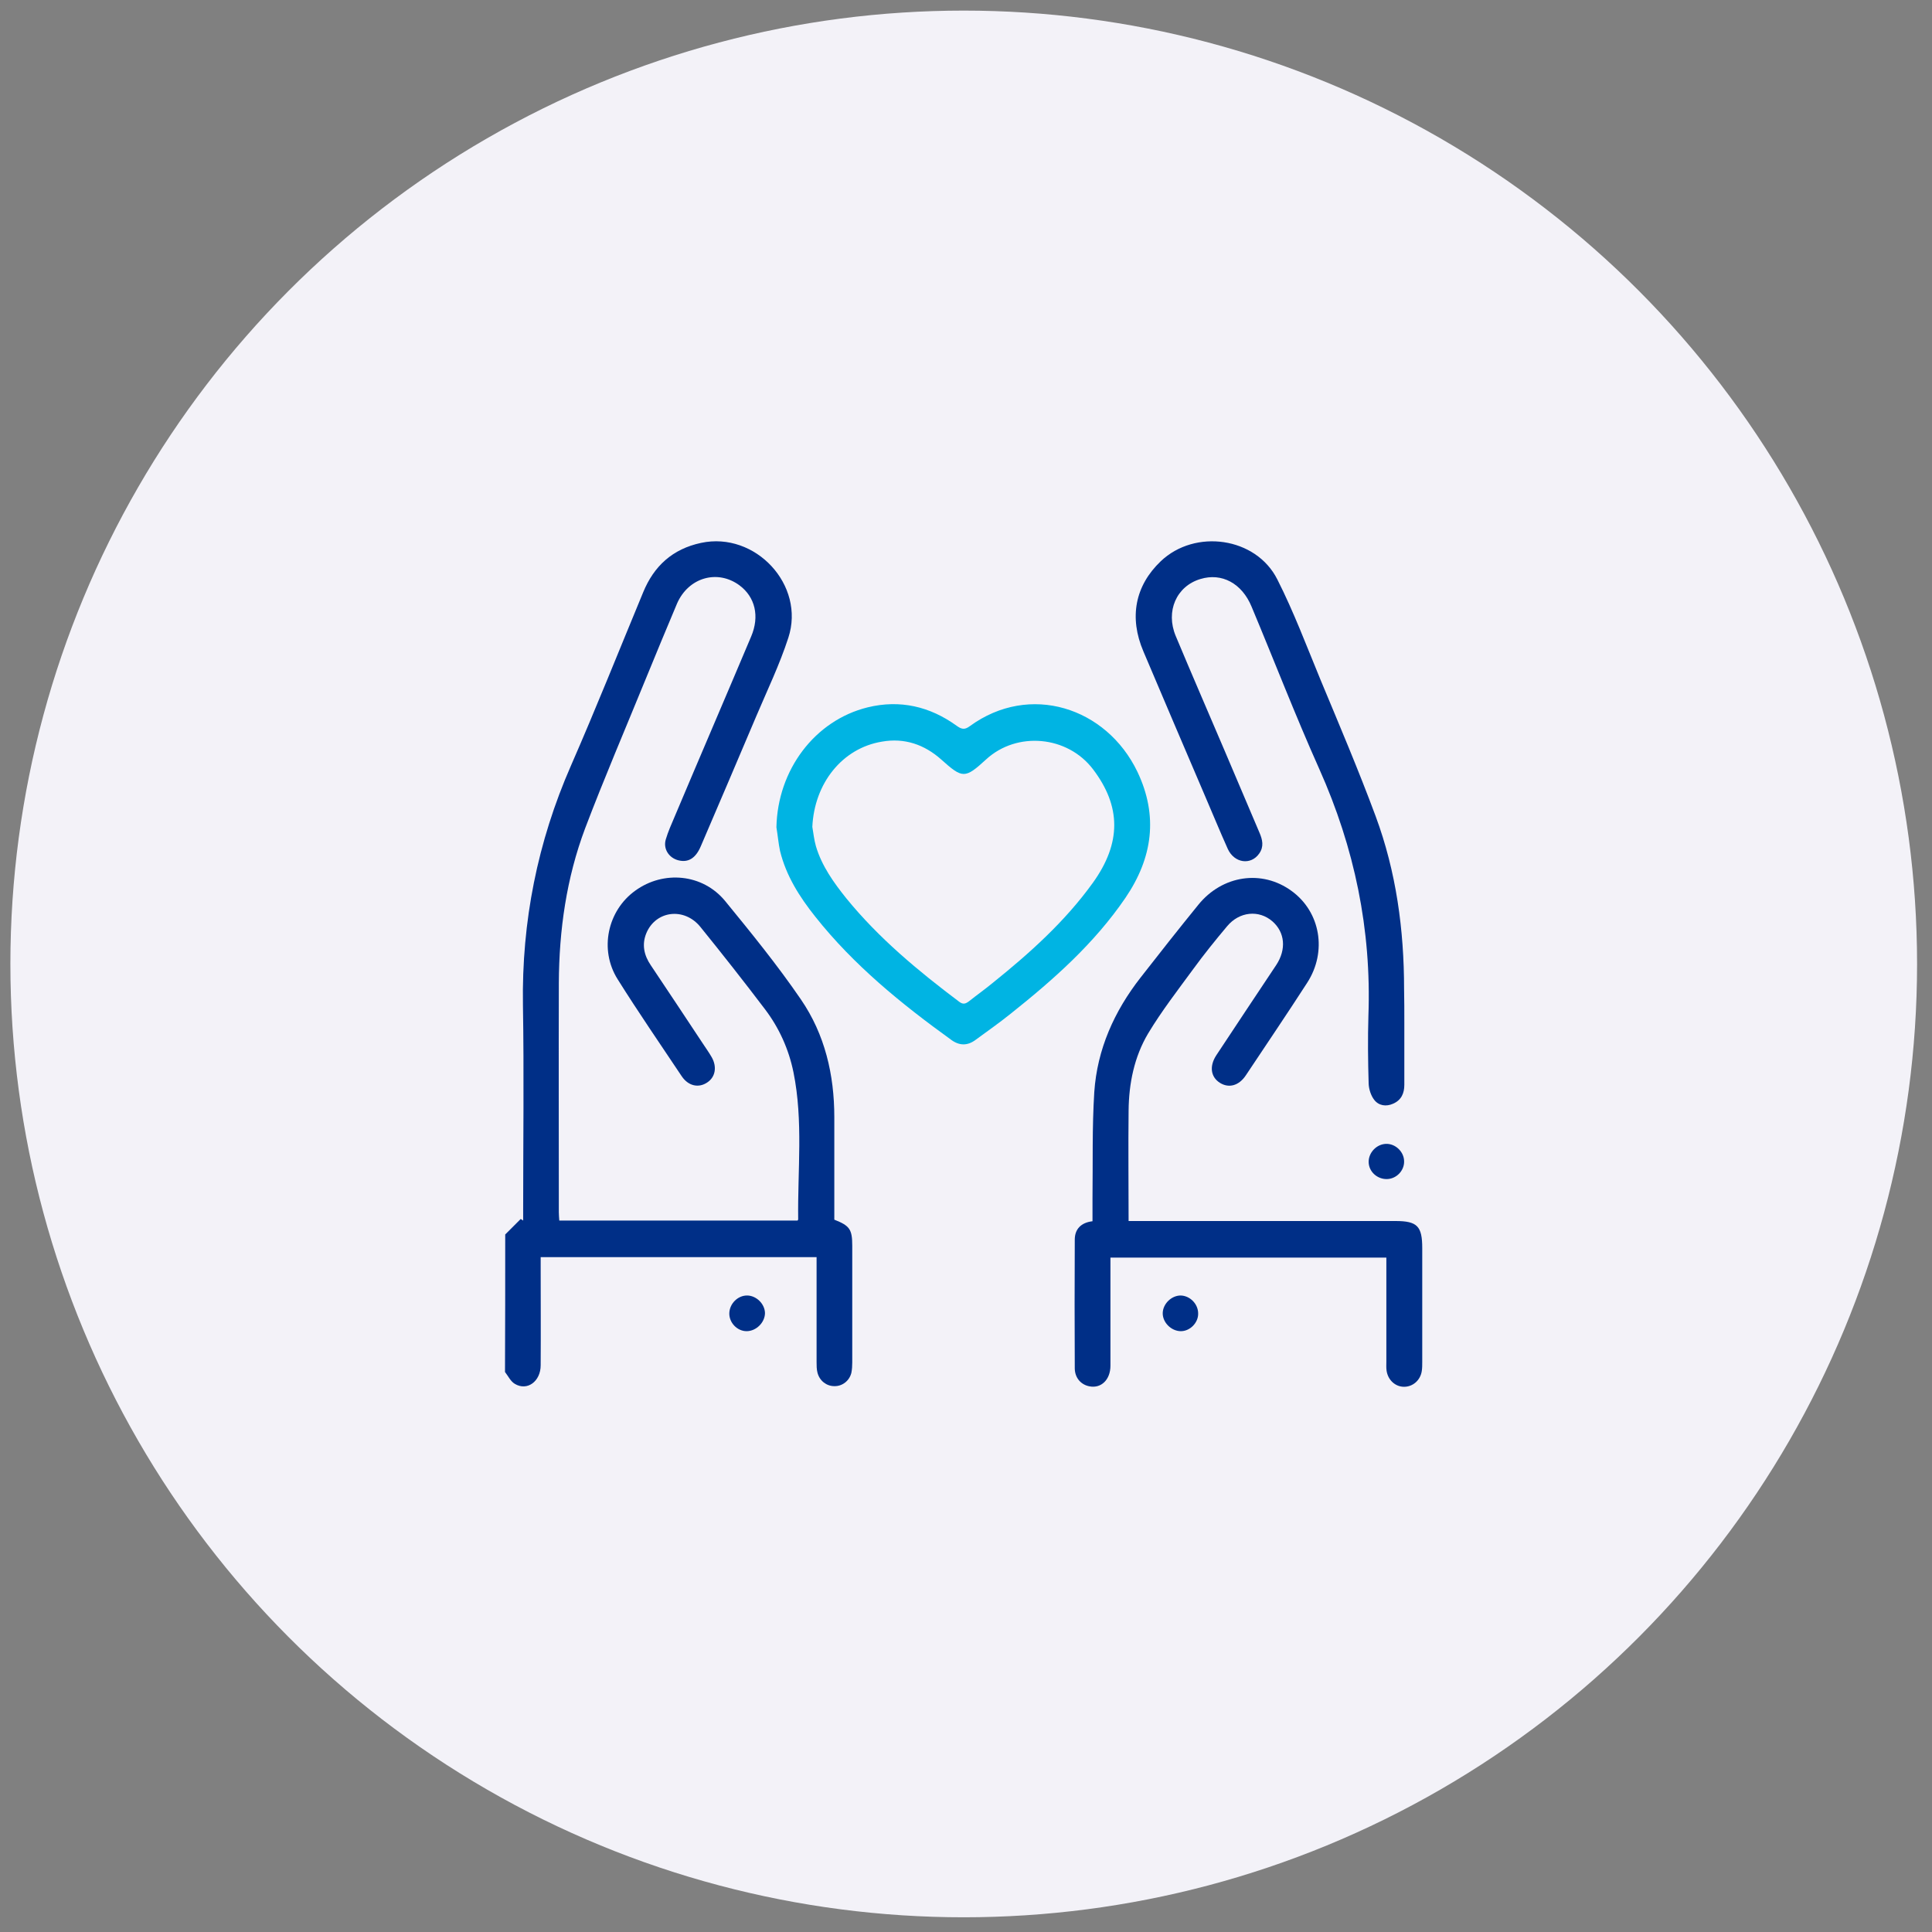
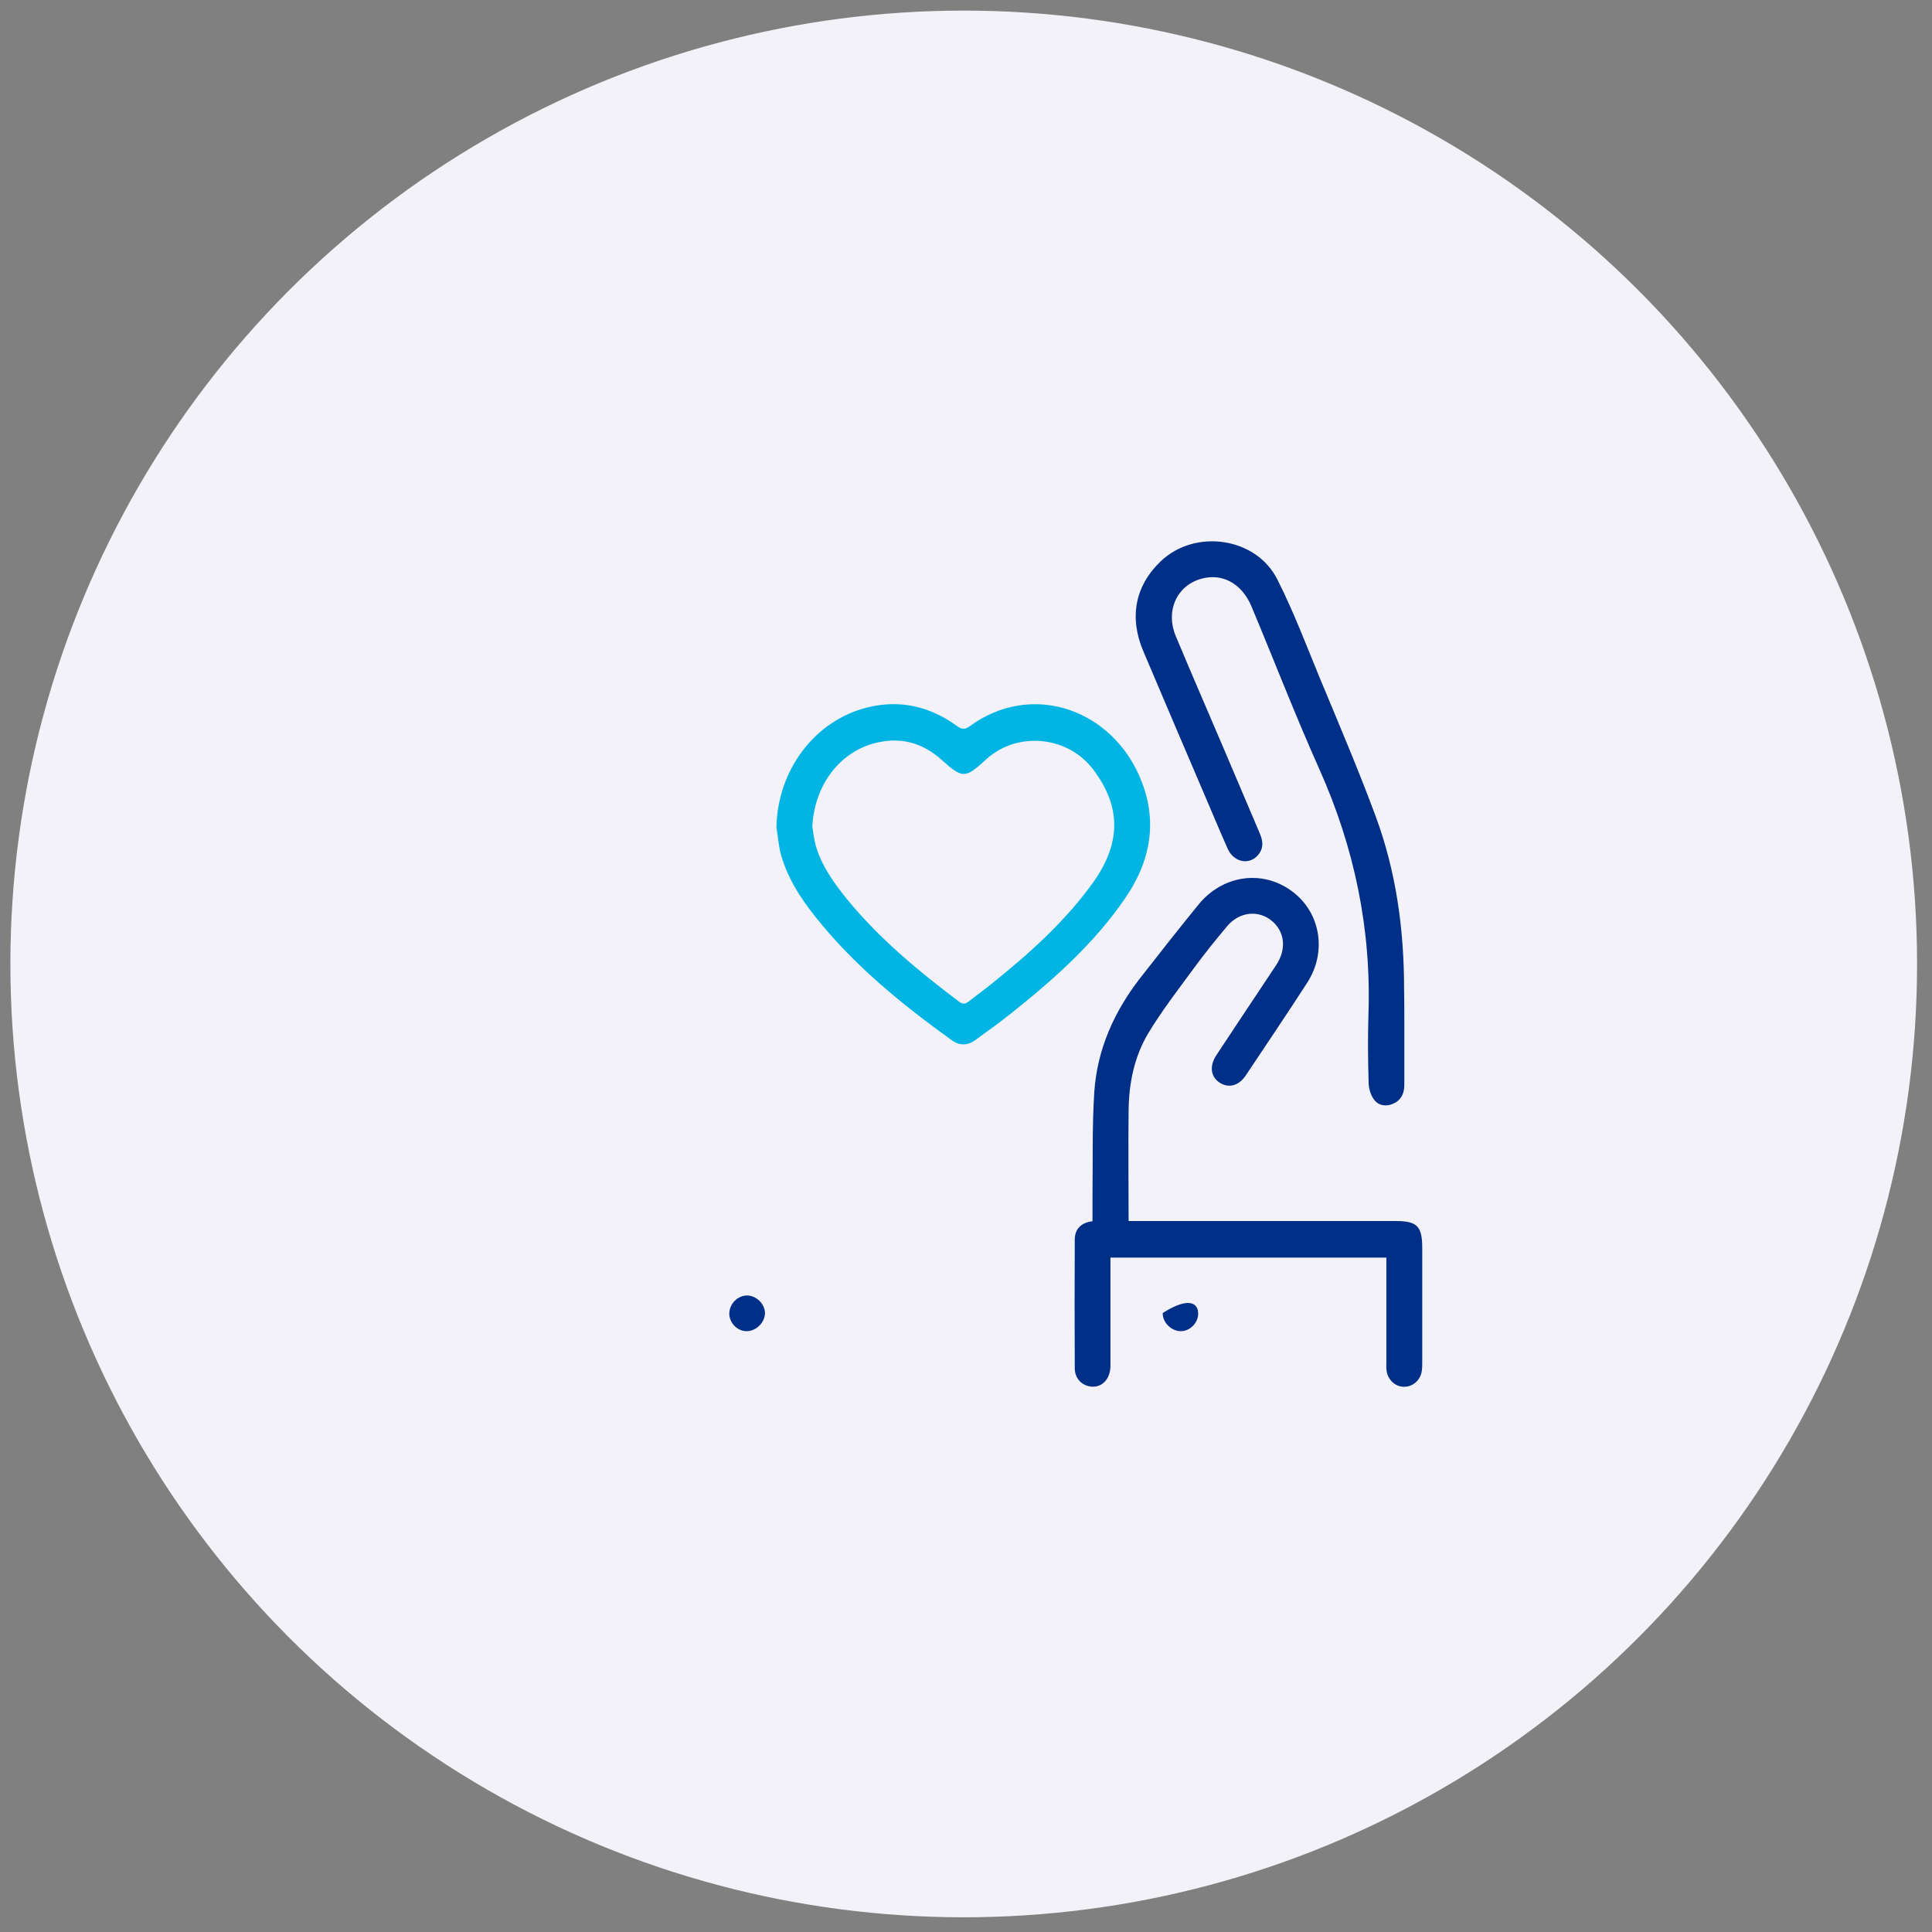
<svg xmlns="http://www.w3.org/2000/svg" width="80" height="80" viewBox="0 0 80 80" fill="none">
  <rect x="0" y="0" width="80" height="80" fill="#808080" stroke="none" />
  <circle cx="39.906" cy="39.915" r="39.476" fill="#F3F2F8" />
  <g clip-path="url(#clip0_2088_1535)">
-     <path d="M20.92 51.117C21.134 50.904 21.348 50.69 21.561 50.476C21.599 50.495 21.636 50.523 21.663 50.541C21.663 50.393 21.663 50.253 21.663 50.105C21.663 47.272 21.701 44.439 21.654 41.615C21.599 38.16 22.258 34.862 23.642 31.704C24.682 29.326 25.639 26.92 26.633 24.524C27.079 23.437 27.85 22.731 29.029 22.48C31.277 21.997 33.358 24.226 32.643 26.409C32.281 27.524 31.77 28.583 31.314 29.66C30.553 31.453 29.791 33.246 29.02 35.038C28.807 35.54 28.5 35.726 28.091 35.624C27.692 35.522 27.45 35.141 27.571 34.751C27.664 34.435 27.803 34.128 27.933 33.822C28.983 31.332 30.051 28.852 31.101 26.363C31.463 25.517 31.268 24.719 30.618 24.236C29.708 23.567 28.509 23.91 28.036 24.988C27.599 26.019 27.172 27.059 26.744 28.1C25.899 30.171 25.017 32.224 24.227 34.305C23.456 36.357 23.15 38.512 23.14 40.705C23.131 43.872 23.14 47.03 23.14 50.198C23.14 50.309 23.15 50.411 23.159 50.541C26.466 50.541 29.745 50.541 33.024 50.541C33.042 50.514 33.051 50.504 33.051 50.495C33.024 48.461 33.265 46.417 32.856 44.401C32.661 43.445 32.262 42.562 31.677 41.791C30.804 40.64 29.912 39.506 29.002 38.382C28.333 37.556 27.153 37.704 26.763 38.642C26.568 39.116 26.67 39.562 26.949 39.971C27.673 41.048 28.389 42.135 29.104 43.212C29.225 43.398 29.355 43.575 29.466 43.77C29.698 44.169 29.624 44.597 29.29 44.819C28.937 45.061 28.509 44.977 28.231 44.569C27.339 43.231 26.429 41.912 25.574 40.547C24.803 39.321 25.156 37.704 26.308 36.878C27.478 36.032 29.095 36.181 30.023 37.305C31.11 38.633 32.197 39.971 33.163 41.383C34.157 42.832 34.547 44.504 34.547 46.259C34.547 47.541 34.547 48.832 34.547 50.114C34.547 50.244 34.547 50.383 34.547 50.504C35.188 50.755 35.29 50.904 35.29 51.591C35.29 53.198 35.29 54.805 35.29 56.412C35.29 56.56 35.281 56.709 35.253 56.848C35.169 57.183 34.872 57.406 34.547 57.397C34.222 57.397 33.934 57.173 33.85 56.839C33.813 56.7 33.813 56.542 33.813 56.403C33.813 55.093 33.813 53.783 33.813 52.473C33.813 52.343 33.813 52.204 33.813 52.055C29.995 52.055 26.215 52.055 22.388 52.055C22.388 52.195 22.388 52.325 22.388 52.455C22.388 53.811 22.397 55.176 22.388 56.533C22.388 57.201 21.831 57.61 21.32 57.304C21.143 57.201 21.041 56.978 20.911 56.811C20.92 54.916 20.92 53.022 20.92 51.117Z" fill="#002F87" />
    <path d="M46.733 50.56C46.938 50.56 47.096 50.56 47.254 50.56C50.765 50.56 54.276 50.56 57.787 50.56C58.688 50.56 58.892 50.774 58.892 51.684C58.892 53.254 58.892 54.823 58.892 56.393C58.892 56.514 58.892 56.644 58.874 56.765C58.818 57.155 58.502 57.424 58.14 57.424C57.778 57.424 57.471 57.146 57.415 56.755C57.397 56.635 57.406 56.505 57.406 56.384C57.406 55.084 57.406 53.792 57.406 52.492C57.406 52.362 57.406 52.223 57.406 52.074C53.588 52.074 49.808 52.074 45.981 52.074C45.981 52.213 45.981 52.343 45.981 52.473C45.981 53.83 45.981 55.195 45.981 56.551C45.981 57.127 45.6 57.499 45.117 57.406C44.764 57.341 44.513 57.062 44.504 56.672C44.495 54.889 44.495 53.114 44.504 51.331C44.504 50.894 44.764 50.625 45.238 50.569C45.238 50.244 45.238 49.938 45.238 49.631C45.256 48.163 45.219 46.687 45.312 45.219C45.433 43.445 46.139 41.875 47.226 40.482C48.015 39.469 48.814 38.457 49.622 37.463C50.616 36.237 52.26 35.995 53.486 36.896C54.675 37.76 54.963 39.404 54.127 40.695C53.3 41.977 52.437 43.25 51.591 44.522C51.303 44.959 50.885 45.07 50.514 44.838C50.133 44.596 50.068 44.151 50.365 43.696C51.183 42.451 52.019 41.206 52.845 39.961C53.273 39.311 53.208 38.605 52.687 38.15C52.13 37.667 51.322 37.741 50.811 38.355C50.328 38.93 49.854 39.516 49.408 40.129C48.768 41.002 48.099 41.866 47.541 42.794C46.966 43.761 46.743 44.866 46.733 45.99C46.715 47.485 46.733 48.999 46.733 50.56Z" fill="#002F87" />
    <path d="M58.15 42.33C58.15 43.194 58.15 44.058 58.15 44.922C58.15 45.265 58.029 45.553 57.685 45.702C57.397 45.832 57.091 45.785 56.905 45.544C56.766 45.367 56.682 45.098 56.673 44.875C56.645 43.937 56.635 42.999 56.663 42.061C56.793 38.494 56.087 35.103 54.629 31.843C53.635 29.623 52.762 27.357 51.824 25.118C51.424 24.152 50.588 23.706 49.706 23.976C48.712 24.273 48.257 25.313 48.684 26.335C49.344 27.914 50.031 29.493 50.7 31.063C51.183 32.196 51.666 33.329 52.149 34.472C52.279 34.769 52.344 35.057 52.14 35.345C51.796 35.837 51.109 35.744 50.839 35.15C50.505 34.407 50.198 33.654 49.873 32.902C49.028 30.924 48.183 28.954 47.347 26.976C46.743 25.564 47.003 24.254 48.062 23.242C49.483 21.886 52.01 22.238 52.892 23.994C53.57 25.332 54.1 26.744 54.675 28.137C55.456 30.013 56.255 31.89 56.961 33.794C57.815 36.097 58.14 38.503 58.14 40.955C58.15 41.42 58.15 41.875 58.15 42.33Z" fill="#002F87" />
    <path d="M32.15 34.258C32.197 31.88 33.739 29.827 35.931 29.289C37.269 28.963 38.504 29.252 39.609 30.05C39.804 30.19 39.934 30.236 40.157 30.069C42.637 28.258 45.814 29.289 47.096 31.954C47.969 33.784 47.728 35.521 46.604 37.175C45.312 39.07 43.622 40.565 41.848 41.977C41.374 42.358 40.882 42.702 40.389 43.064C40.064 43.305 39.73 43.305 39.396 43.064C37.324 41.568 35.355 39.971 33.757 37.955C33.107 37.138 32.55 36.264 32.299 35.233C32.234 34.927 32.206 34.593 32.15 34.258ZM33.637 34.239C33.683 34.509 33.711 34.778 33.785 35.038C34.027 35.856 34.519 36.543 35.048 37.203C36.395 38.856 38.021 40.203 39.711 41.475C39.879 41.605 39.981 41.568 40.129 41.457C40.455 41.197 40.798 40.955 41.123 40.686C42.647 39.46 44.096 38.159 45.248 36.562C46.446 34.899 46.418 33.385 45.266 31.862C44.207 30.459 42.108 30.273 40.835 31.444C39.953 32.252 39.86 32.242 38.978 31.453C38.281 30.831 37.454 30.543 36.516 30.71C34.881 30.979 33.72 32.428 33.637 34.239Z" fill="#00B4E3" />
    <path d="M30.915 55.121C30.524 55.121 30.19 54.768 30.199 54.378C30.209 53.987 30.543 53.644 30.933 53.644C31.314 53.644 31.667 53.987 31.676 54.368C31.676 54.758 31.314 55.121 30.915 55.121Z" fill="#002F87" />
-     <path d="M48.898 55.121C48.499 55.121 48.136 54.758 48.146 54.368C48.155 53.987 48.508 53.644 48.889 53.644C49.279 53.653 49.613 53.997 49.613 54.387C49.623 54.768 49.279 55.121 48.898 55.121Z" fill="#002F87" />
-     <path d="M57.416 48.823C57.017 48.823 56.673 48.507 56.673 48.108C56.673 47.718 57.007 47.374 57.397 47.365C57.788 47.355 58.141 47.699 58.141 48.089C58.15 48.479 57.815 48.823 57.416 48.823Z" fill="#002F87" />
+     <path d="M48.898 55.121C48.499 55.121 48.136 54.758 48.146 54.368C49.279 53.653 49.613 53.997 49.613 54.387C49.623 54.768 49.279 55.121 48.898 55.121Z" fill="#002F87" />
  </g>
  <defs>
    <clipPath id="clip0_2088_1535">
      <rect width="37.972" height="35" fill="white" transform="translate(20.92 22.415)" />
    </clipPath>
  </defs>
</svg>